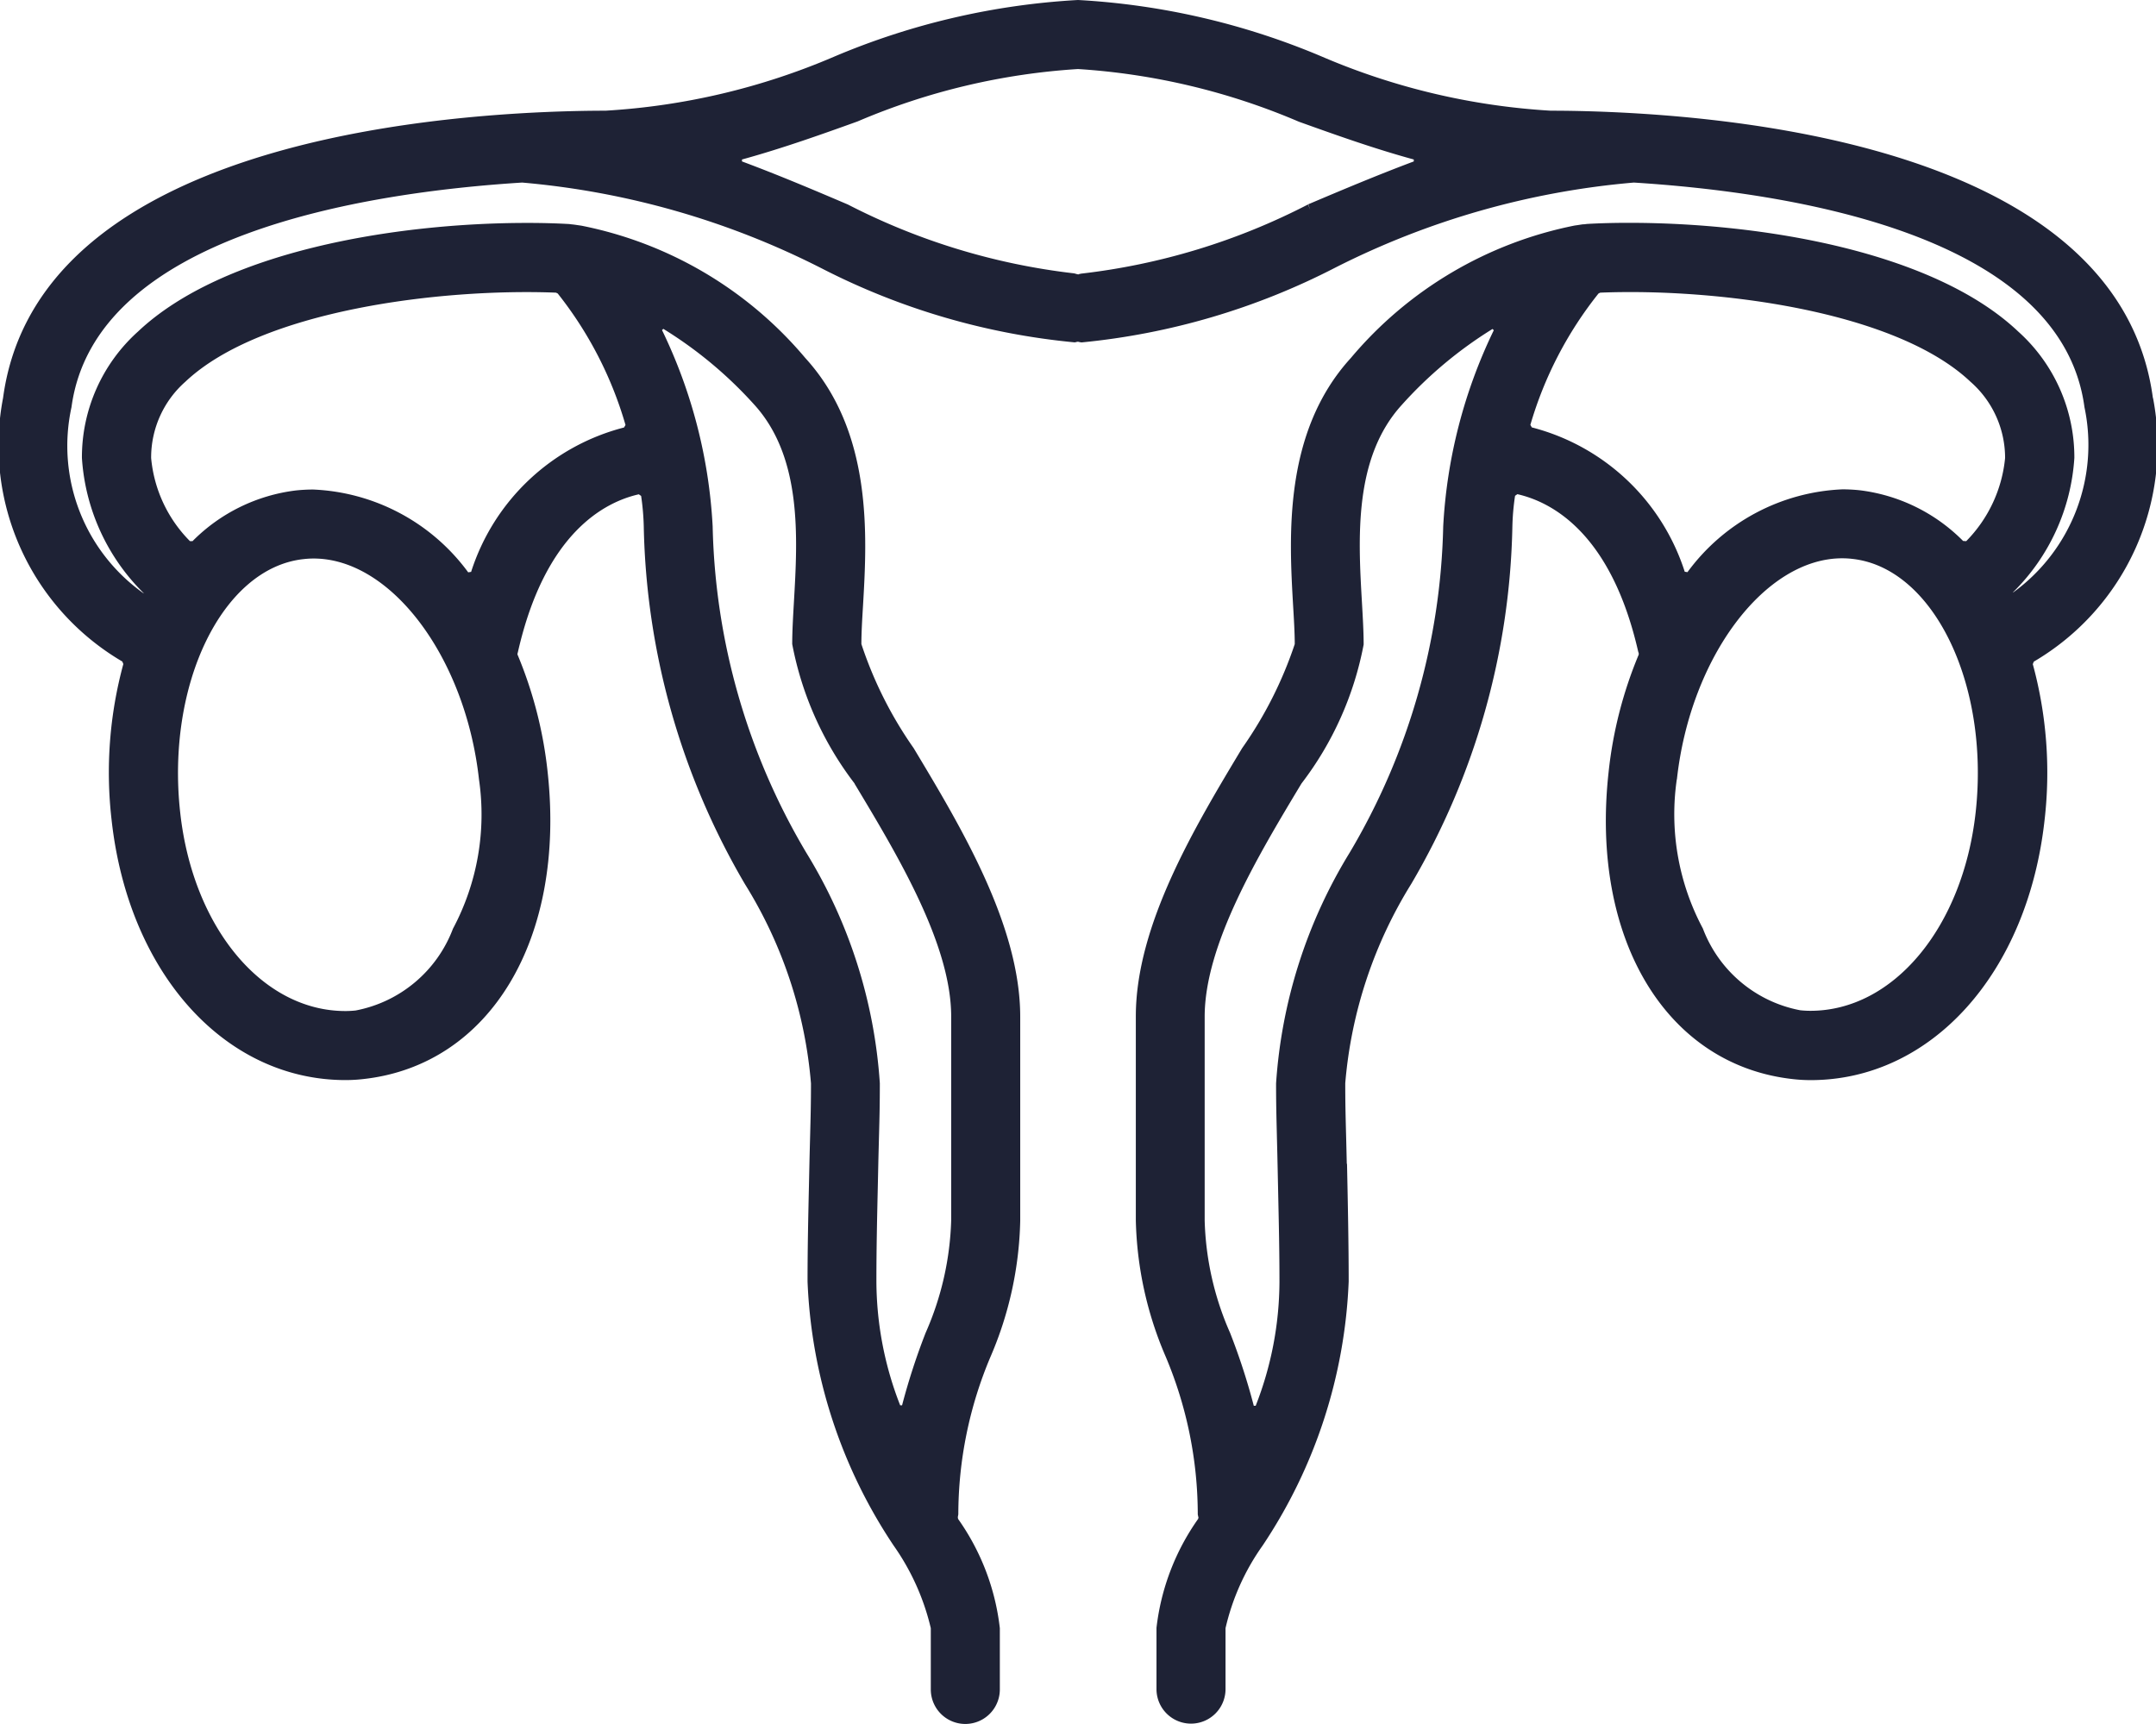
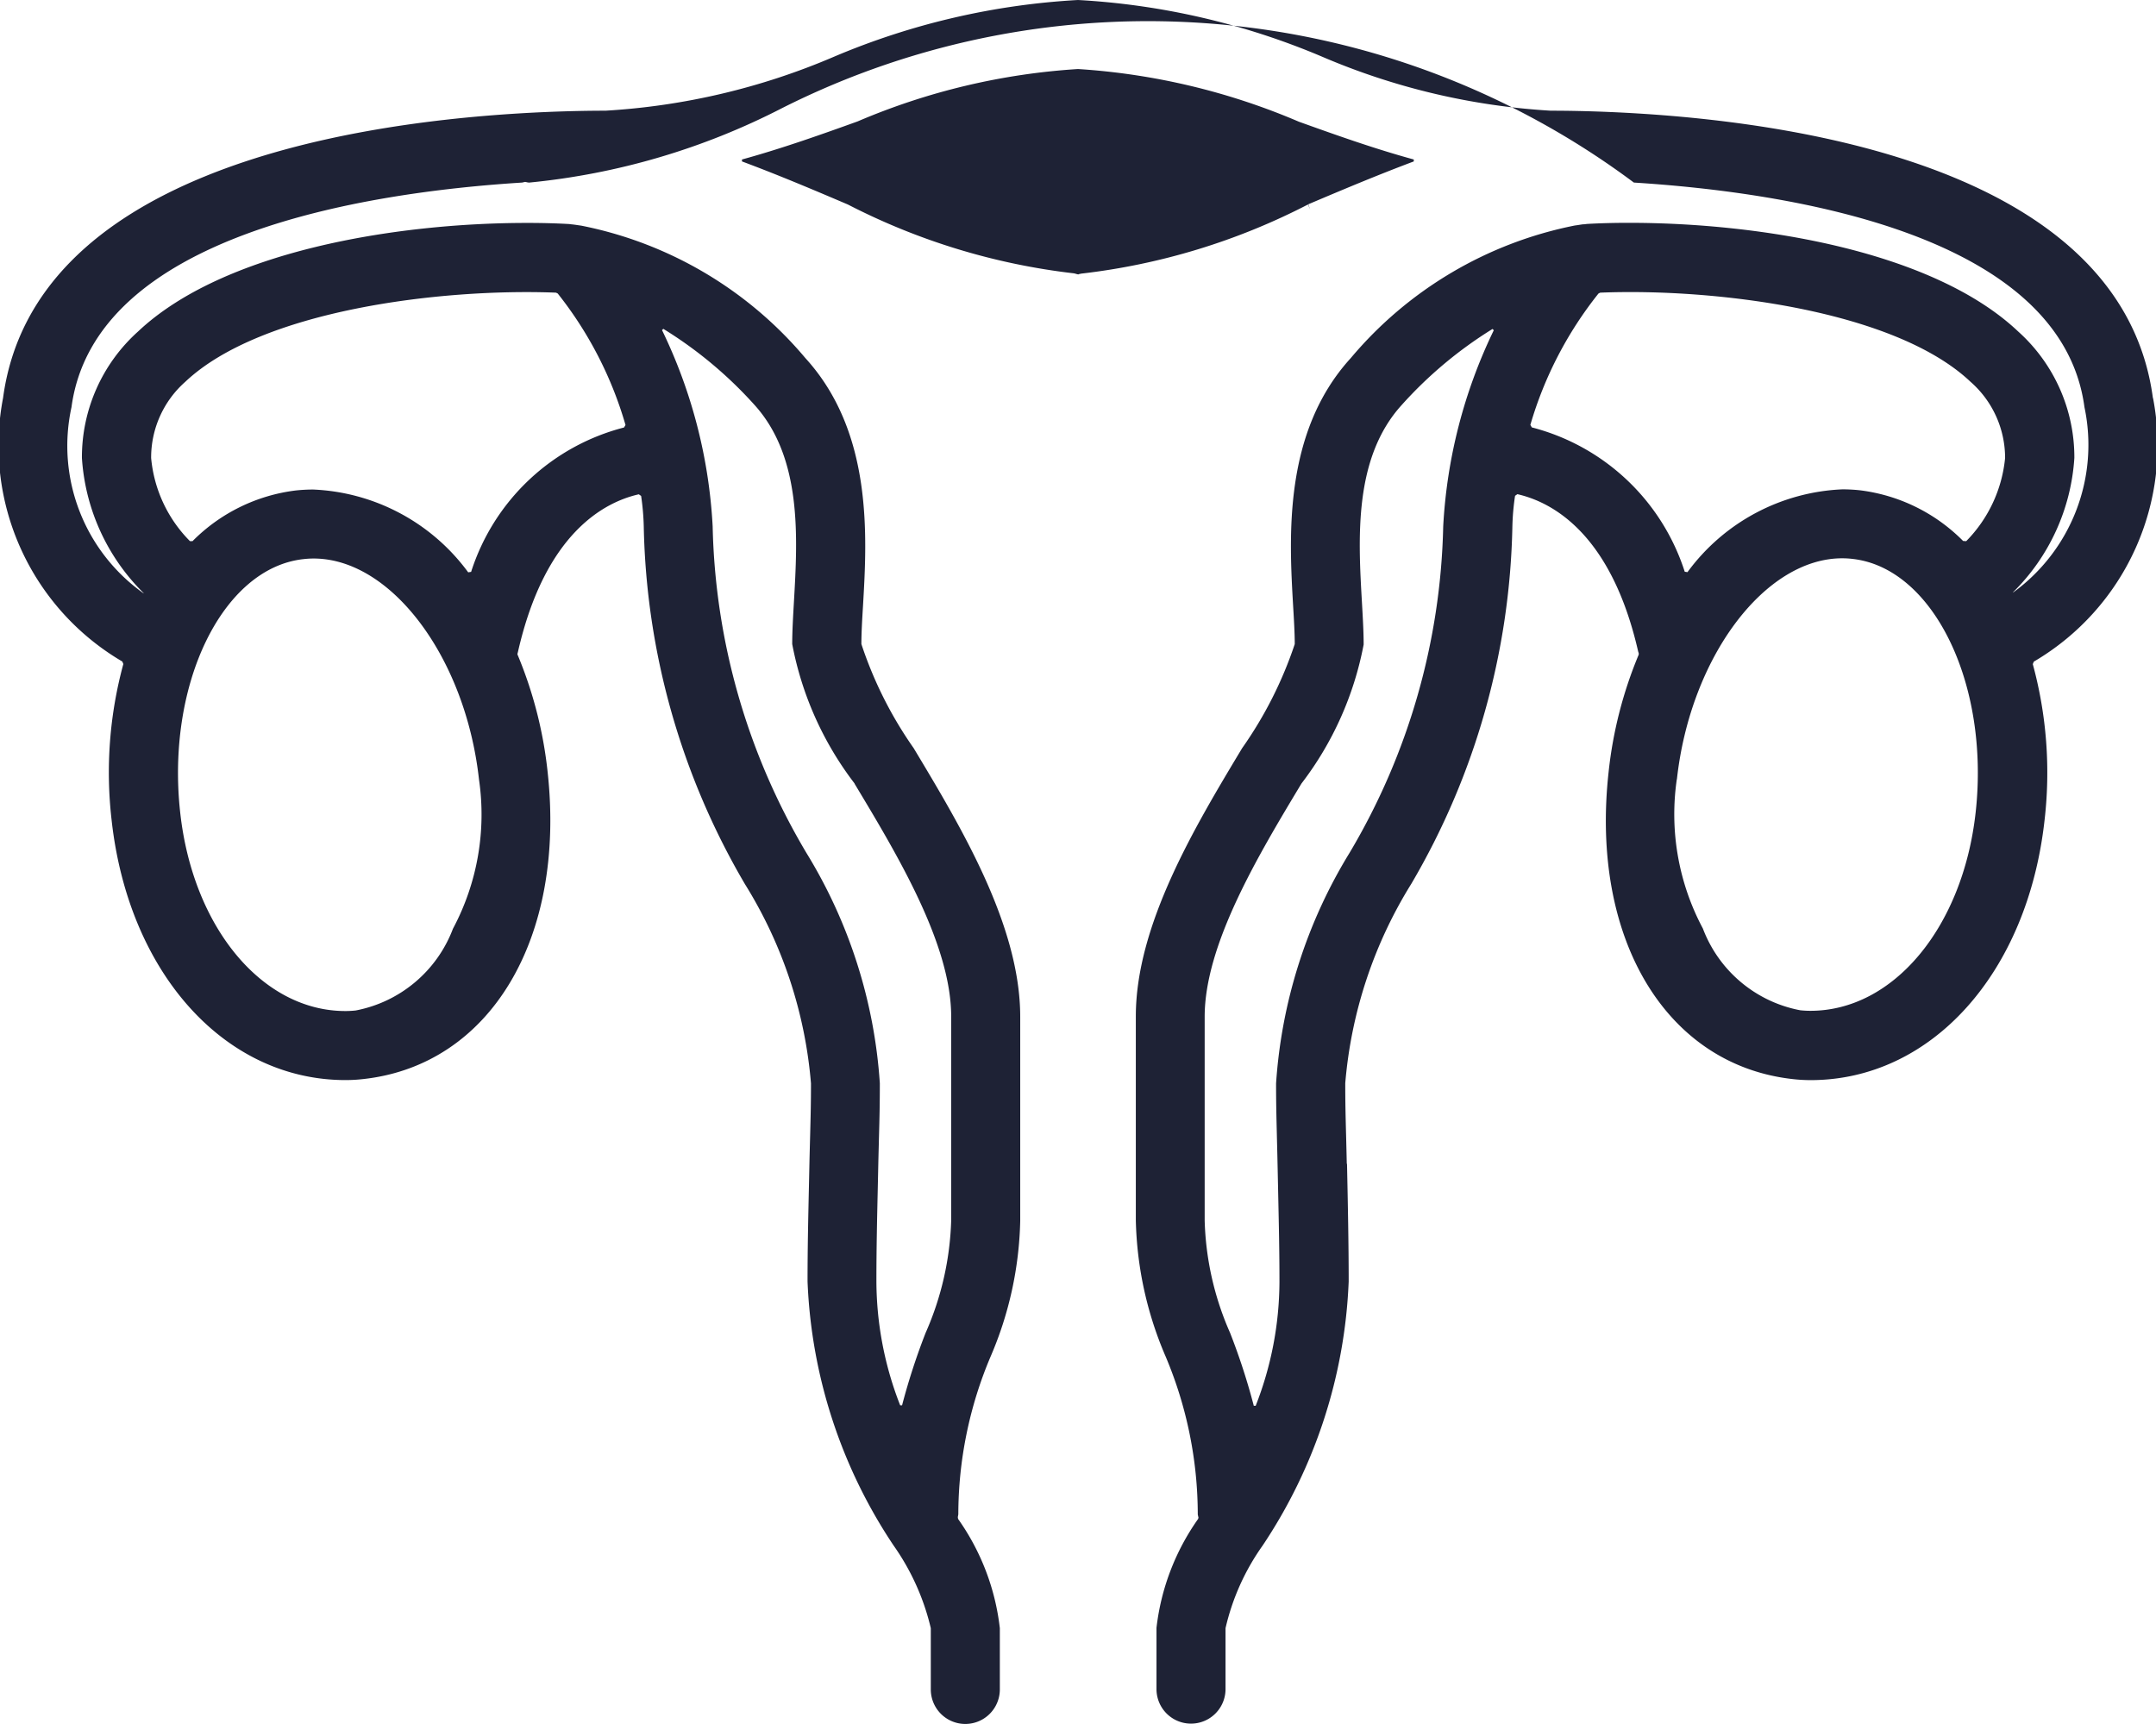
<svg xmlns="http://www.w3.org/2000/svg" width="46.532" height="37.206" viewBox="0 0 46.532 37.206">
  <g>
-     <path d="M46.465,8.589c-.643-4.8-7.252-5.908-11.147-6.142-.8-.048-1.445-.058-1.85-.058a14.7,14.7,0,0,1-4.932-1.165A15.7,15.7,0,0,0,23.266,0,15.7,15.7,0,0,0,18,1.224a14.69,14.69,0,0,1-4.932,1.165c-.4,0-1.054.01-1.854.058C7.325,2.681.711,3.791.066,8.589A5.406,5.406,0,0,0,2.64,14.277l.022.054A8.915,8.915,0,0,0,2.409,17.7C2.774,21,4.85,23.31,7.458,23.31a3.376,3.376,0,0,0,.382-.022c2.738-.3,4.374-3.028,3.979-6.629a9.032,9.032,0,0,0-.651-2.535v-.013l.011-.043c.583-2.56,1.862-3.231,2.608-3.4l.05.035a5.324,5.324,0,0,1,.057.66,15.851,15.851,0,0,0,2.184,7.718,9.64,9.64,0,0,1,1.425,4.3c0,.446-.008.729-.018,1.117-.005.191-.011.408-.017.682l-.01.461c-.015.672-.029,1.306-.029,2.018a11.033,11.033,0,0,0,1.86,5.7,5.125,5.125,0,0,1,.8,1.78v1.322a.745.745,0,0,0,1.49,0V35.139a5.068,5.068,0,0,0-.9-2.356l-.006-.029,0-.018.01-.053a8.758,8.758,0,0,1,.694-3.4,7.817,7.817,0,0,0,.642-2.937v-4.4c0-1.973-1.274-4.092-2.3-5.8A8.591,8.591,0,0,1,18.591,13.9c0-.238.016-.516.035-.826.087-1.491.218-3.744-1.245-5.347A8.466,8.466,0,0,0,12.546,4.87l-.077-.011c-.044-.007-.088-.013-.13-.017l-.056-.007c-.28-.016-.584-.024-.905-.024-2.861,0-6.57.616-8.4,2.345A3.646,3.646,0,0,0,1.768,9.884,4.5,4.5,0,0,0,3.1,12.8l0,.006A3.9,3.9,0,0,1,1.543,8.788c.5-3.718,6.313-4.633,9.726-4.848a17.577,17.577,0,0,1,6.459,1.849,15.053,15.053,0,0,0,5.468,1.6h0l.032-.007a.166.166,0,0,1,.034-.007.178.178,0,0,1,.037.008l.044.007a15.113,15.113,0,0,0,5.468-1.61A17.538,17.538,0,0,1,35.263,3.94c3.419.215,9.228,1.13,9.725,4.848a3.935,3.935,0,0,1-1.541,4l0-.006a4.473,4.473,0,0,0,1.323-2.9,3.648,3.648,0,0,0-1.213-2.728c-1.828-1.729-5.536-2.345-8.4-2.345-.321,0-.626.008-.906.024l-.056.007c-.043,0-.087.01-.15.019l-.058.008a8.474,8.474,0,0,0-4.833,2.86c-1.461,1.6-1.331,3.857-1.245,5.35.017.286.035.581.035.824a8.65,8.65,0,0,1-1.135,2.245c-1.022,1.7-2.295,3.817-2.295,5.789v4.4a7.844,7.844,0,0,0,.643,2.94,8.772,8.772,0,0,1,.694,3.41l.009.043.006.022-.006.029a5.074,5.074,0,0,0-.9,2.353v1.322a.745.745,0,0,0,1.49,0V35.139a5.014,5.014,0,0,1,.8-1.782,11.039,11.039,0,0,0,1.858-5.7c0-.806-.018-1.688-.036-2.54h-.005c-.006-.265-.011-.473-.016-.653-.01-.4-.017-.656-.017-1.086a9.672,9.672,0,0,1,1.427-4.306,15.825,15.825,0,0,0,2.18-7.712,5.235,5.235,0,0,1,.058-.66l.05-.035c.746.17,2.025.842,2.608,3.4l.011.032v.03a9.044,9.044,0,0,0-.65,2.533c-.4,3.6,1.24,6.327,3.977,6.629a3.392,3.392,0,0,0,.382.022c2.608,0,4.684-2.308,5.05-5.612a8.919,8.919,0,0,0-.254-3.366l.022-.054a5.406,5.406,0,0,0,2.573-5.688M28.277,4.524l-.047-.111h0a14.181,14.181,0,0,1-4.9,1.493l-.033.008c-.011,0-.022.006-.015.007h-.016a.215.215,0,0,1-.034-.008L23.185,5.9A14.218,14.218,0,0,1,18.3,4.414c-.655-.279-1.464-.624-2.286-.93l0-.042c.881-.242,1.763-.558,2.494-.821A14.37,14.37,0,0,1,23.266,1.49a14.432,14.432,0,0,1,4.768,1.137c.759.272,1.617.58,2.479.815l0,.042c-.8.3-1.581.63-2.277.925ZM6.55,12.067a1.845,1.845,0,0,1,.219-.013c1.678,0,3.279,2.139,3.569,4.769a5.233,5.233,0,0,1-.562,3.22,2.807,2.807,0,0,1-2.1,1.765,2,2,0,0,1-.221.012c-1.794,0-3.293-1.8-3.566-4.286-.306-2.771.912-5.274,2.659-5.467m3.557.285a4.379,4.379,0,0,0-3.344-1.787,3.541,3.541,0,0,0-.377.02,3.788,3.788,0,0,0-2.229,1.094H4.1a2.92,2.92,0,0,1-.838-1.794A2.182,2.182,0,0,1,4,8.239C5.635,6.694,9.515,6.219,12,6.316l.037.018A8.241,8.241,0,0,1,13.5,9.172l-.032.054a4.693,4.693,0,0,0-3.3,3.116Zm8.339,4.562c.929,1.544,2.085,3.467,2.085,5.025v4.4a6.463,6.463,0,0,1-.552,2.427,14.15,14.15,0,0,0-.508,1.563l-.041,0a7.393,7.393,0,0,1-.513-2.672c0-.7.014-1.326.029-1.988l.01-.459c.006-.276.012-.495.017-.688.011-.4.018-.689.018-1.144A10.875,10.875,0,0,0,17.4,18.4a14.391,14.391,0,0,1-2.019-7.039,11.048,11.048,0,0,0-1.093-4.237l.028-.027a8.944,8.944,0,0,1,1.96,1.633c1.039,1.139.939,2.869.859,4.258-.018.313-.037.637-.037.912a7.123,7.123,0,0,0,1.346,3.009m17.748-.091c.29-2.63,1.891-4.769,3.568-4.769a1.868,1.868,0,0,1,.22.013c1.747.193,2.965,2.7,2.66,5.467-.274,2.483-1.774,4.286-3.567,4.286a2,2,0,0,1-.221-.012,2.807,2.807,0,0,1-2.1-1.765,5.234,5.234,0,0,1-.562-3.22m6.179-5.143a3.784,3.784,0,0,0-2.229-1.094,3.574,3.574,0,0,0-.379-.02,4.378,4.378,0,0,0-3.341,1.787l-.059-.009a4.7,4.7,0,0,0-3.3-3.115l-.032-.054A8.238,8.238,0,0,1,34.5,6.334l.037-.018c2.479-.1,6.359.379,7.991,1.923a2.183,2.183,0,0,1,.747,1.646,2.96,2.96,0,0,1-.839,1.794ZM27.558,24.5c.005.2.011.424.017.72l.012.56c.014.654.027,1.219.027,1.887a7.4,7.4,0,0,1-.513,2.672l-.041,0a14.071,14.071,0,0,0-.511-1.572A6.418,6.418,0,0,1,26,26.342v-4.4c0-1.559,1.157-3.483,2.089-5.032a7.1,7.1,0,0,0,1.342-3c0-.263-.017-.569-.037-.913-.08-1.388-.18-3.116.859-4.257A8.942,8.942,0,0,1,32.212,7.1l.028.027a11.048,11.048,0,0,0-1.092,4.237,14.391,14.391,0,0,1-2.02,7.04,10.9,10.9,0,0,0-1.587,4.978c0,.439.007.7.017,1.112" transform="translate(0)" fill="#1e2235" />
+     <path d="M46.465,8.589c-.643-4.8-7.252-5.908-11.147-6.142-.8-.048-1.445-.058-1.85-.058a14.7,14.7,0,0,1-4.932-1.165A15.7,15.7,0,0,0,23.266,0,15.7,15.7,0,0,0,18,1.224a14.69,14.69,0,0,1-4.932,1.165c-.4,0-1.054.01-1.854.058C7.325,2.681.711,3.791.066,8.589A5.406,5.406,0,0,0,2.64,14.277l.022.054A8.915,8.915,0,0,0,2.409,17.7C2.774,21,4.85,23.31,7.458,23.31a3.376,3.376,0,0,0,.382-.022c2.738-.3,4.374-3.028,3.979-6.629a9.032,9.032,0,0,0-.651-2.535v-.013l.011-.043c.583-2.56,1.862-3.231,2.608-3.4l.05.035a5.324,5.324,0,0,1,.057.66,15.851,15.851,0,0,0,2.184,7.718,9.64,9.64,0,0,1,1.425,4.3c0,.446-.008.729-.018,1.117-.005.191-.011.408-.017.682l-.01.461c-.015.672-.029,1.306-.029,2.018a11.033,11.033,0,0,0,1.86,5.7,5.125,5.125,0,0,1,.8,1.78v1.322a.745.745,0,0,0,1.49,0V35.139a5.068,5.068,0,0,0-.9-2.356l-.006-.029,0-.018.01-.053a8.758,8.758,0,0,1,.694-3.4,7.817,7.817,0,0,0,.642-2.937v-4.4c0-1.973-1.274-4.092-2.3-5.8A8.591,8.591,0,0,1,18.591,13.9c0-.238.016-.516.035-.826.087-1.491.218-3.744-1.245-5.347A8.466,8.466,0,0,0,12.546,4.87l-.077-.011c-.044-.007-.088-.013-.13-.017l-.056-.007c-.28-.016-.584-.024-.905-.024-2.861,0-6.57.616-8.4,2.345A3.646,3.646,0,0,0,1.768,9.884,4.5,4.5,0,0,0,3.1,12.8l0,.006A3.9,3.9,0,0,1,1.543,8.788c.5-3.718,6.313-4.633,9.726-4.848h0l.032-.007a.166.166,0,0,1,.034-.007.178.178,0,0,1,.037.008l.044.007a15.113,15.113,0,0,0,5.468-1.61A17.538,17.538,0,0,1,35.263,3.94c3.419.215,9.228,1.13,9.725,4.848a3.935,3.935,0,0,1-1.541,4l0-.006a4.473,4.473,0,0,0,1.323-2.9,3.648,3.648,0,0,0-1.213-2.728c-1.828-1.729-5.536-2.345-8.4-2.345-.321,0-.626.008-.906.024l-.056.007c-.043,0-.087.01-.15.019l-.058.008a8.474,8.474,0,0,0-4.833,2.86c-1.461,1.6-1.331,3.857-1.245,5.35.017.286.035.581.035.824a8.65,8.65,0,0,1-1.135,2.245c-1.022,1.7-2.295,3.817-2.295,5.789v4.4a7.844,7.844,0,0,0,.643,2.94,8.772,8.772,0,0,1,.694,3.41l.009.043.006.022-.006.029a5.074,5.074,0,0,0-.9,2.353v1.322a.745.745,0,0,0,1.49,0V35.139a5.014,5.014,0,0,1,.8-1.782,11.039,11.039,0,0,0,1.858-5.7c0-.806-.018-1.688-.036-2.54h-.005c-.006-.265-.011-.473-.016-.653-.01-.4-.017-.656-.017-1.086a9.672,9.672,0,0,1,1.427-4.306,15.825,15.825,0,0,0,2.18-7.712,5.235,5.235,0,0,1,.058-.66l.05-.035c.746.17,2.025.842,2.608,3.4l.011.032v.03a9.044,9.044,0,0,0-.65,2.533c-.4,3.6,1.24,6.327,3.977,6.629a3.392,3.392,0,0,0,.382.022c2.608,0,4.684-2.308,5.05-5.612a8.919,8.919,0,0,0-.254-3.366l.022-.054a5.406,5.406,0,0,0,2.573-5.688M28.277,4.524l-.047-.111h0a14.181,14.181,0,0,1-4.9,1.493l-.033.008c-.011,0-.022.006-.015.007h-.016a.215.215,0,0,1-.034-.008L23.185,5.9A14.218,14.218,0,0,1,18.3,4.414c-.655-.279-1.464-.624-2.286-.93l0-.042c.881-.242,1.763-.558,2.494-.821A14.37,14.37,0,0,1,23.266,1.49a14.432,14.432,0,0,1,4.768,1.137c.759.272,1.617.58,2.479.815l0,.042c-.8.3-1.581.63-2.277.925ZM6.55,12.067a1.845,1.845,0,0,1,.219-.013c1.678,0,3.279,2.139,3.569,4.769a5.233,5.233,0,0,1-.562,3.22,2.807,2.807,0,0,1-2.1,1.765,2,2,0,0,1-.221.012c-1.794,0-3.293-1.8-3.566-4.286-.306-2.771.912-5.274,2.659-5.467m3.557.285a4.379,4.379,0,0,0-3.344-1.787,3.541,3.541,0,0,0-.377.02,3.788,3.788,0,0,0-2.229,1.094H4.1a2.92,2.92,0,0,1-.838-1.794A2.182,2.182,0,0,1,4,8.239C5.635,6.694,9.515,6.219,12,6.316l.037.018A8.241,8.241,0,0,1,13.5,9.172l-.032.054a4.693,4.693,0,0,0-3.3,3.116Zm8.339,4.562c.929,1.544,2.085,3.467,2.085,5.025v4.4a6.463,6.463,0,0,1-.552,2.427,14.15,14.15,0,0,0-.508,1.563l-.041,0a7.393,7.393,0,0,1-.513-2.672c0-.7.014-1.326.029-1.988l.01-.459c.006-.276.012-.495.017-.688.011-.4.018-.689.018-1.144A10.875,10.875,0,0,0,17.4,18.4a14.391,14.391,0,0,1-2.019-7.039,11.048,11.048,0,0,0-1.093-4.237l.028-.027a8.944,8.944,0,0,1,1.96,1.633c1.039,1.139.939,2.869.859,4.258-.018.313-.037.637-.037.912a7.123,7.123,0,0,0,1.346,3.009m17.748-.091c.29-2.63,1.891-4.769,3.568-4.769a1.868,1.868,0,0,1,.22.013c1.747.193,2.965,2.7,2.66,5.467-.274,2.483-1.774,4.286-3.567,4.286a2,2,0,0,1-.221-.012,2.807,2.807,0,0,1-2.1-1.765,5.234,5.234,0,0,1-.562-3.22m6.179-5.143a3.784,3.784,0,0,0-2.229-1.094,3.574,3.574,0,0,0-.379-.02,4.378,4.378,0,0,0-3.341,1.787l-.059-.009a4.7,4.7,0,0,0-3.3-3.115l-.032-.054A8.238,8.238,0,0,1,34.5,6.334l.037-.018c2.479-.1,6.359.379,7.991,1.923a2.183,2.183,0,0,1,.747,1.646,2.96,2.96,0,0,1-.839,1.794ZM27.558,24.5c.005.2.011.424.017.72l.012.56c.014.654.027,1.219.027,1.887a7.4,7.4,0,0,1-.513,2.672l-.041,0a14.071,14.071,0,0,0-.511-1.572A6.418,6.418,0,0,1,26,26.342v-4.4c0-1.559,1.157-3.483,2.089-5.032a7.1,7.1,0,0,0,1.342-3c0-.263-.017-.569-.037-.913-.08-1.388-.18-3.116.859-4.257A8.942,8.942,0,0,1,32.212,7.1l.028.027a11.048,11.048,0,0,0-1.092,4.237,14.391,14.391,0,0,1-2.02,7.04,10.9,10.9,0,0,0-1.587,4.978c0,.439.007.7.017,1.112" transform="translate(0)" fill="#1e2235" />
  </g>
</svg>